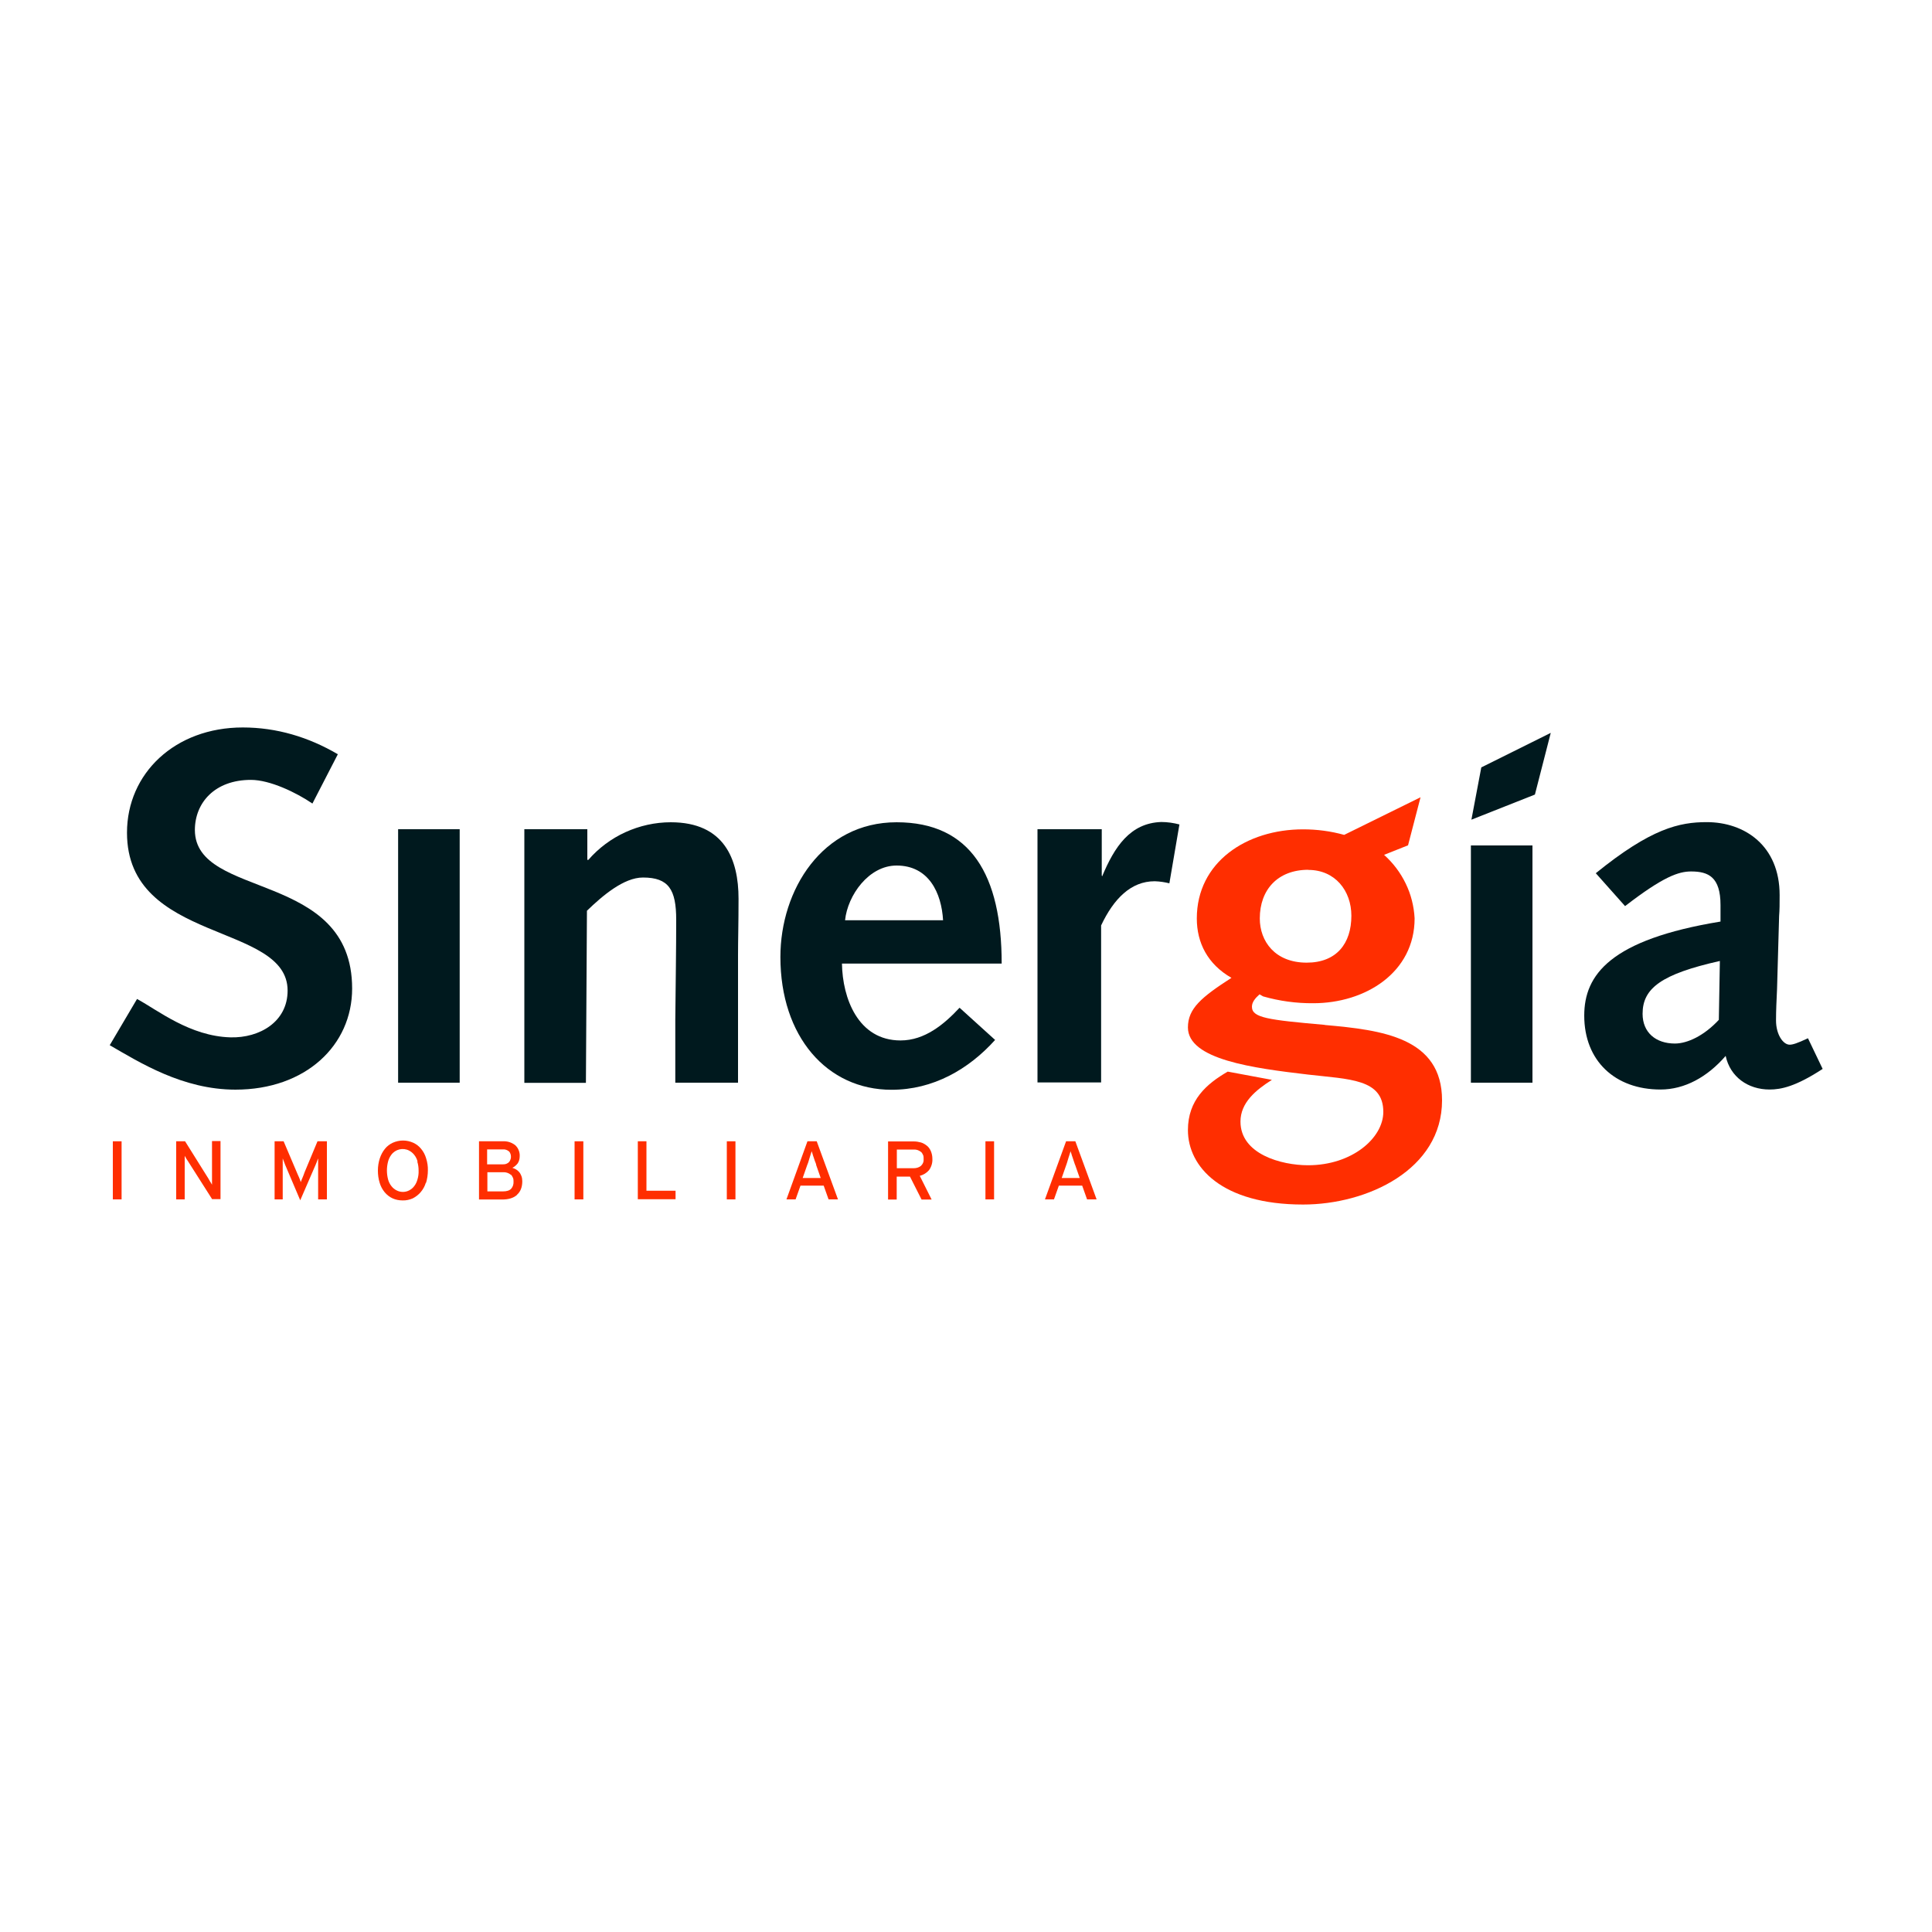
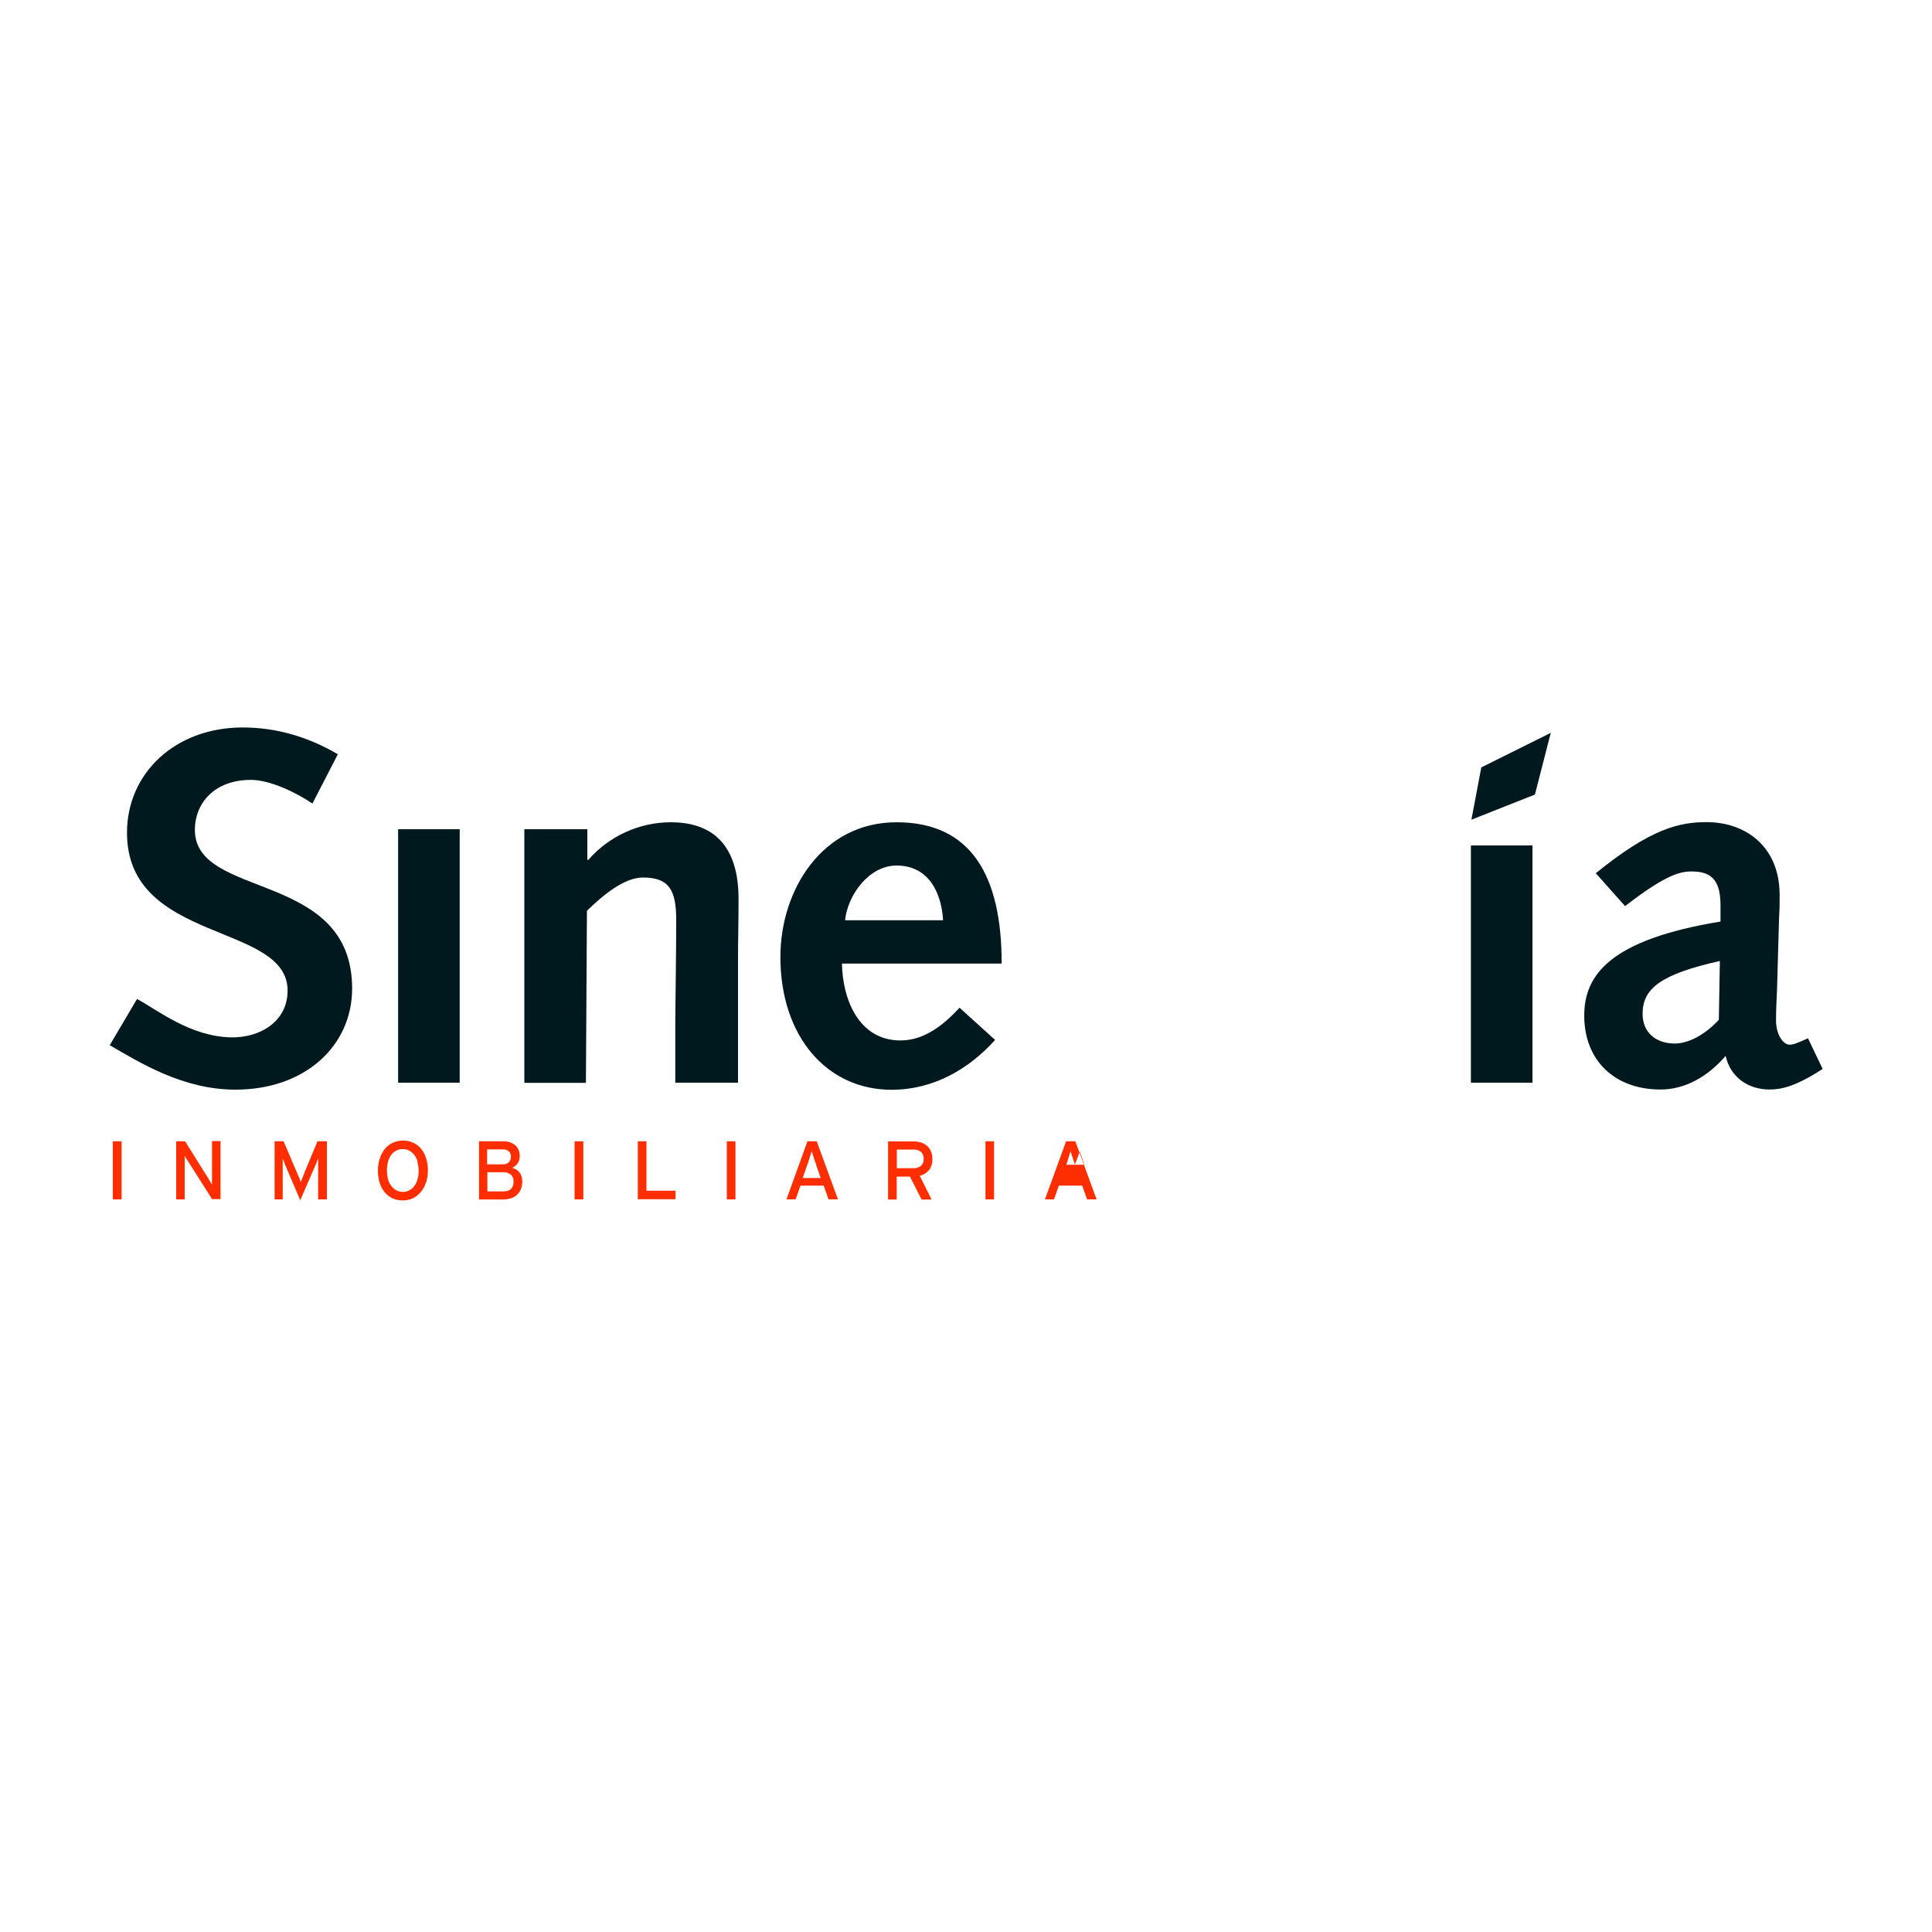
<svg xmlns="http://www.w3.org/2000/svg" id="Capa_1" data-name="Capa 1" viewBox="0 0 150 150">
  <defs>
    <style>
      .cls-1 {
        fill: #ff2e00;
      }

      .cls-2 {
        fill: #00191e;
      }
    </style>
  </defs>
-   <path class="cls-1" d="M102.85,79.57c-4.43-.39-5.65-.55-5.65-1.41,0-.35.25-.66.59-.96l.28.16c1.26.36,2.57.54,3.89.53,4.06,0,7.87-2.39,7.87-6.59-.05-.94-.28-1.86-.69-2.7-.41-.85-.98-1.6-1.68-2.23l1.86-.74.97-3.73-5.93,2.92c-1.04-.29-2.11-.43-3.19-.43-4.4,0-8.25,2.55-8.25,6.92,0,1.89.84,3.55,2.69,4.61-2.33,1.5-3.38,2.38-3.38,3.85,0,2.5,5.08,3.16,9.33,3.66,3.18.37,5.84.32,5.84,2.9,0,2.02-2.42,4.14-5.84,4.14-2.08,0-5.25-.86-5.25-3.39,0-1.47,1.19-2.45,2.44-3.24l-3.43-.64c-1.66.96-3.09,2.22-3.09,4.54,0,2.85,2.62,5.78,8.94,5.78,4.98,0,10.79-2.7,10.79-8.09,0-4.88-4.67-5.46-9.1-5.85ZM101.58,67.54c2.07,0,3.34,1.61,3.34,3.56,0,2.15-1.15,3.64-3.47,3.64-2.46,0-3.64-1.66-3.64-3.43,0-2.24,1.4-3.78,3.77-3.78Z" />
  <path class="cls-2" d="M24.26,62.39c-1.26-.86-3.3-1.84-4.78-1.84-2.79,0-4.35,1.76-4.35,3.9.03,5.4,12.21,3.09,12.21,12.3,0,4.41-3.61,7.85-9.06,7.85-4.1,0-7.45-2.12-9.76-3.45l2.12-3.59c1.64.89,4.11,2.89,7.25,2.98,2.27.06,4.44-1.21,4.44-3.63,0-5.31-12.47-3.63-12.47-12.26,0-4.61,3.73-8.17,8.99-8.17,2.62,0,5.1.74,7.38,2.08l-1.97,3.82Z" />
  <path class="cls-2" d="M35.69,64.38h-4.78v19.68h4.78v-19.68Z" />
  <path class="cls-2" d="M40.7,64.38h4.9v2.38h.08c.79-.91,1.78-1.65,2.88-2.15,1.1-.5,2.3-.77,3.52-.77,4.16,0,5.26,2.88,5.26,5.93,0,1.96-.04,3.17-.04,4.41v9.88h-4.87v-4.91c.03-3.05.07-5.4.07-7.74s-.58-3.28-2.58-3.28c-1.49,0-3.14,1.41-4.35,2.58l-.08,13.36h-4.78v-19.68Z" />
  <path class="cls-2" d="M65.37,74.81c.04,2.69,1.25,5.97,4.55,5.97,1.88,0,3.38-1.25,4.58-2.54l2.76,2.5c-2.07,2.3-4.83,3.87-8.04,3.87-5.02,0-8.63-4.14-8.63-10.31,0-5.22,3.26-10.46,9.02-10.46s8.16,4.1,8.16,10.97h-12.39ZM73.22,71.45c-.12-2.11-1.1-4.25-3.61-4.25-2.16,0-3.8,2.31-4,4.25h7.61Z" />
-   <path class="cls-2" d="M80.55,64.38h4.99v3.59l.03.07c.95-2.27,2.16-4.14,4.59-4.22.48,0,.95.07,1.41.19l-.78,4.57c-.37-.09-.75-.15-1.14-.16-1.85,0-3.18,1.36-4.16,3.43v12.19h-4.94v-19.67Z" />
  <path class="cls-2" d="M118.98,65.64h-4.78v18.42h4.78v-18.42Z" />
  <path class="cls-2" d="M123.88,67.81c4.31-3.5,6.51-3.98,8.63-3.98,2.95,0,5.66,1.83,5.66,5.66,0,.7,0,1.12-.04,1.63l-.16,5.66c-.04.9-.08,1.63-.08,2.45,0,1.09.55,1.88,1.06,1.88.24,0,.59-.11,1.42-.5l1.14,2.38c-2.08,1.36-3.22,1.6-4.12,1.6-1.68,0-3.06-.98-3.41-2.61-1.42,1.64-3.18,2.61-5.06,2.61-3.53,0-5.92-2.23-5.92-5.74,0-3.17,2.03-5.9,10.58-7.3v-1.28c0-2.18-.94-2.61-2.28-2.61-.97,0-2.15.39-5.13,2.69l-2.27-2.55ZM133.53,74.61c-4.55,1.02-6,2.12-6,4.1,0,1.45,1.02,2.31,2.51,2.31.98,0,2.28-.62,3.41-1.84l.08-4.57Z" />
  <path class="cls-2" d="M115.01,59.57l-.77,4.07,4.93-1.95,1.23-4.79-5.39,2.68Z" />
  <path class="cls-1" d="M9.44,88.61h-.68v4.51h.68v-4.51Z" />
  <path class="cls-1" d="M16.48,93.12l-1.8-2.83c-.05-.09-.12-.19-.19-.29-.07-.11-.12-.2-.15-.26v3.38h-.66v-4.51h.69l1.72,2.75c.03.05.07.1.1.16.04.06.07.12.1.18.04.05.07.11.1.16.03.04.05.08.07.12v-3.39h.66v4.51h-.64Z" />
  <path class="cls-1" d="M24.7,93.12v-2.83c0-.07,0-.14,0-.2v-.15c-.03.07-.07.16-.12.31-.05.15-.12.27-.17.4l-1.1,2.54-1.08-2.54c-.06-.13-.11-.26-.16-.4-.05-.14-.1-.24-.12-.31v3.18h-.63v-4.51h.7l1.02,2.4c.05.13.12.27.18.41.05.12.1.24.13.36.03-.09.08-.22.14-.35.06-.14.11-.28.16-.42l1-2.4h.73v4.51h-.67Z" />
  <path class="cls-1" d="M32.42,90.18c-.05-.19-.14-.37-.26-.52-.11-.14-.25-.25-.4-.33-.23-.12-.5-.15-.75-.09-.25.06-.48.21-.63.42-.12.16-.2.33-.25.52-.12.46-.12.93,0,1.39.05.19.14.37.26.52.11.14.24.25.4.33.15.08.32.12.49.12.17,0,.34-.04.49-.12.15-.08.29-.19.39-.33.12-.15.2-.33.25-.51.07-.23.1-.46.09-.7,0-.23-.03-.47-.1-.69M33.06,91.83c-.08.27-.22.52-.4.73-.17.2-.38.36-.61.48-.25.11-.52.17-.79.16-.27,0-.54-.05-.78-.16-.24-.11-.44-.27-.61-.47-.18-.22-.31-.46-.39-.73-.1-.31-.14-.64-.14-.96,0-.32.05-.65.15-.95.09-.27.22-.52.4-.74.16-.2.37-.36.61-.47.25-.11.52-.17.79-.17s.54.06.79.17c.24.11.45.27.61.47.18.21.31.46.39.73.1.31.15.63.14.95,0,.33-.05.65-.14.96" />
  <path class="cls-1" d="M39.66,91.21c-.16-.14-.38-.21-.59-.2h-1.23v1.49h1.21c.3,0,.51-.07.64-.21.13-.15.19-.34.18-.54,0-.1,0-.2-.04-.3-.04-.09-.09-.18-.16-.25ZM39.53,89.41c-.06-.06-.14-.11-.23-.14-.09-.03-.18-.04-.26-.03h-1.22v1.16h1.22c.1,0,.2-.01.29-.05.07-.03.14-.07.19-.13.05-.05.09-.12.11-.19.03-.07.04-.14.04-.21,0-.15-.04-.3-.14-.42M40.13,92.78c-.27.24-.66.35-1.15.35h-1.79v-4.52h1.86c.34-.02.68.09.95.3.12.11.21.24.27.39.06.15.09.31.08.47,0,.2-.05.4-.16.56-.11.14-.25.26-.41.34.1.03.19.07.28.12.09.05.17.12.24.2.08.09.14.2.18.31.05.13.07.27.07.41,0,.46-.14.81-.4,1.04" />
  <path class="cls-1" d="M45.29,88.61h-.68v4.51h.68v-4.51Z" />
  <path class="cls-1" d="M49.52,93.12v-4.51h.67v3.84h2.26v.66h-2.94Z" />
  <path class="cls-1" d="M57.1,88.61h-.67v4.51h.67v-4.51Z" />
  <path class="cls-1" d="M63.37,90.42c-.03-.08-.05-.17-.1-.27-.04-.1-.06-.2-.1-.3-.04-.09-.06-.19-.09-.28-.03-.08-.05-.15-.06-.19-.01.05-.03.11-.06.19-.03.08-.06.18-.09.28-.03.1-.06.19-.09.3-.03.1-.06.2-.1.28l-.36,1.03h1.4l-.36-1.03ZM64.33,93.12l-.38-1.07h-1.8l-.38,1.07h-.71l1.63-4.51h.72l1.65,4.51h-.73Z" />
  <path class="cls-1" d="M71.51,89.44c-.16-.13-.35-.2-.56-.19h-1.32v1.45h1.32c.2,0,.4-.06.55-.18.07-.07.13-.15.17-.25.04-.09.05-.2.04-.3,0-.1,0-.2-.04-.29-.04-.09-.09-.18-.16-.25ZM72.14,90.84c-.19.22-.44.38-.73.45l.92,1.84h-.78l-.9-1.78h-1.03v1.78h-.67v-4.51h1.99c.19,0,.38.03.56.08.17.05.32.14.46.25.14.11.24.26.31.42.08.19.12.39.12.6.02.31-.08.63-.26.88Z" />
  <path class="cls-1" d="M77.18,88.61h-.67v4.51h.67v-4.51Z" />
-   <path class="cls-1" d="M83.46,90.42l-.09-.27c-.03-.1-.07-.2-.1-.3-.04-.09-.06-.19-.09-.28-.02-.06-.05-.13-.06-.19-.01.05-.03.11-.06.19-.03.08-.05.18-.09.28-.03.1-.06.19-.09.3-.02.09-.06.19-.09.28l-.36,1.03h1.4l-.36-1.03ZM84.4,93.12l-.38-1.07h-1.81l-.38,1.07h-.7l1.64-4.51h.72l1.65,4.51h-.73Z" />
+   <path class="cls-1" d="M83.46,90.42l-.09-.27c-.03-.1-.07-.2-.1-.3-.04-.09-.06-.19-.09-.28-.02-.06-.05-.13-.06-.19-.01.05-.03.11-.06.19-.03.08-.05.18-.09.28-.03.1-.06.19-.09.3-.02.09-.06.19-.09.28h1.4l-.36-1.03ZM84.4,93.12l-.38-1.07h-1.81l-.38,1.07h-.7l1.64-4.51h.72l1.65,4.51h-.73Z" />
</svg>